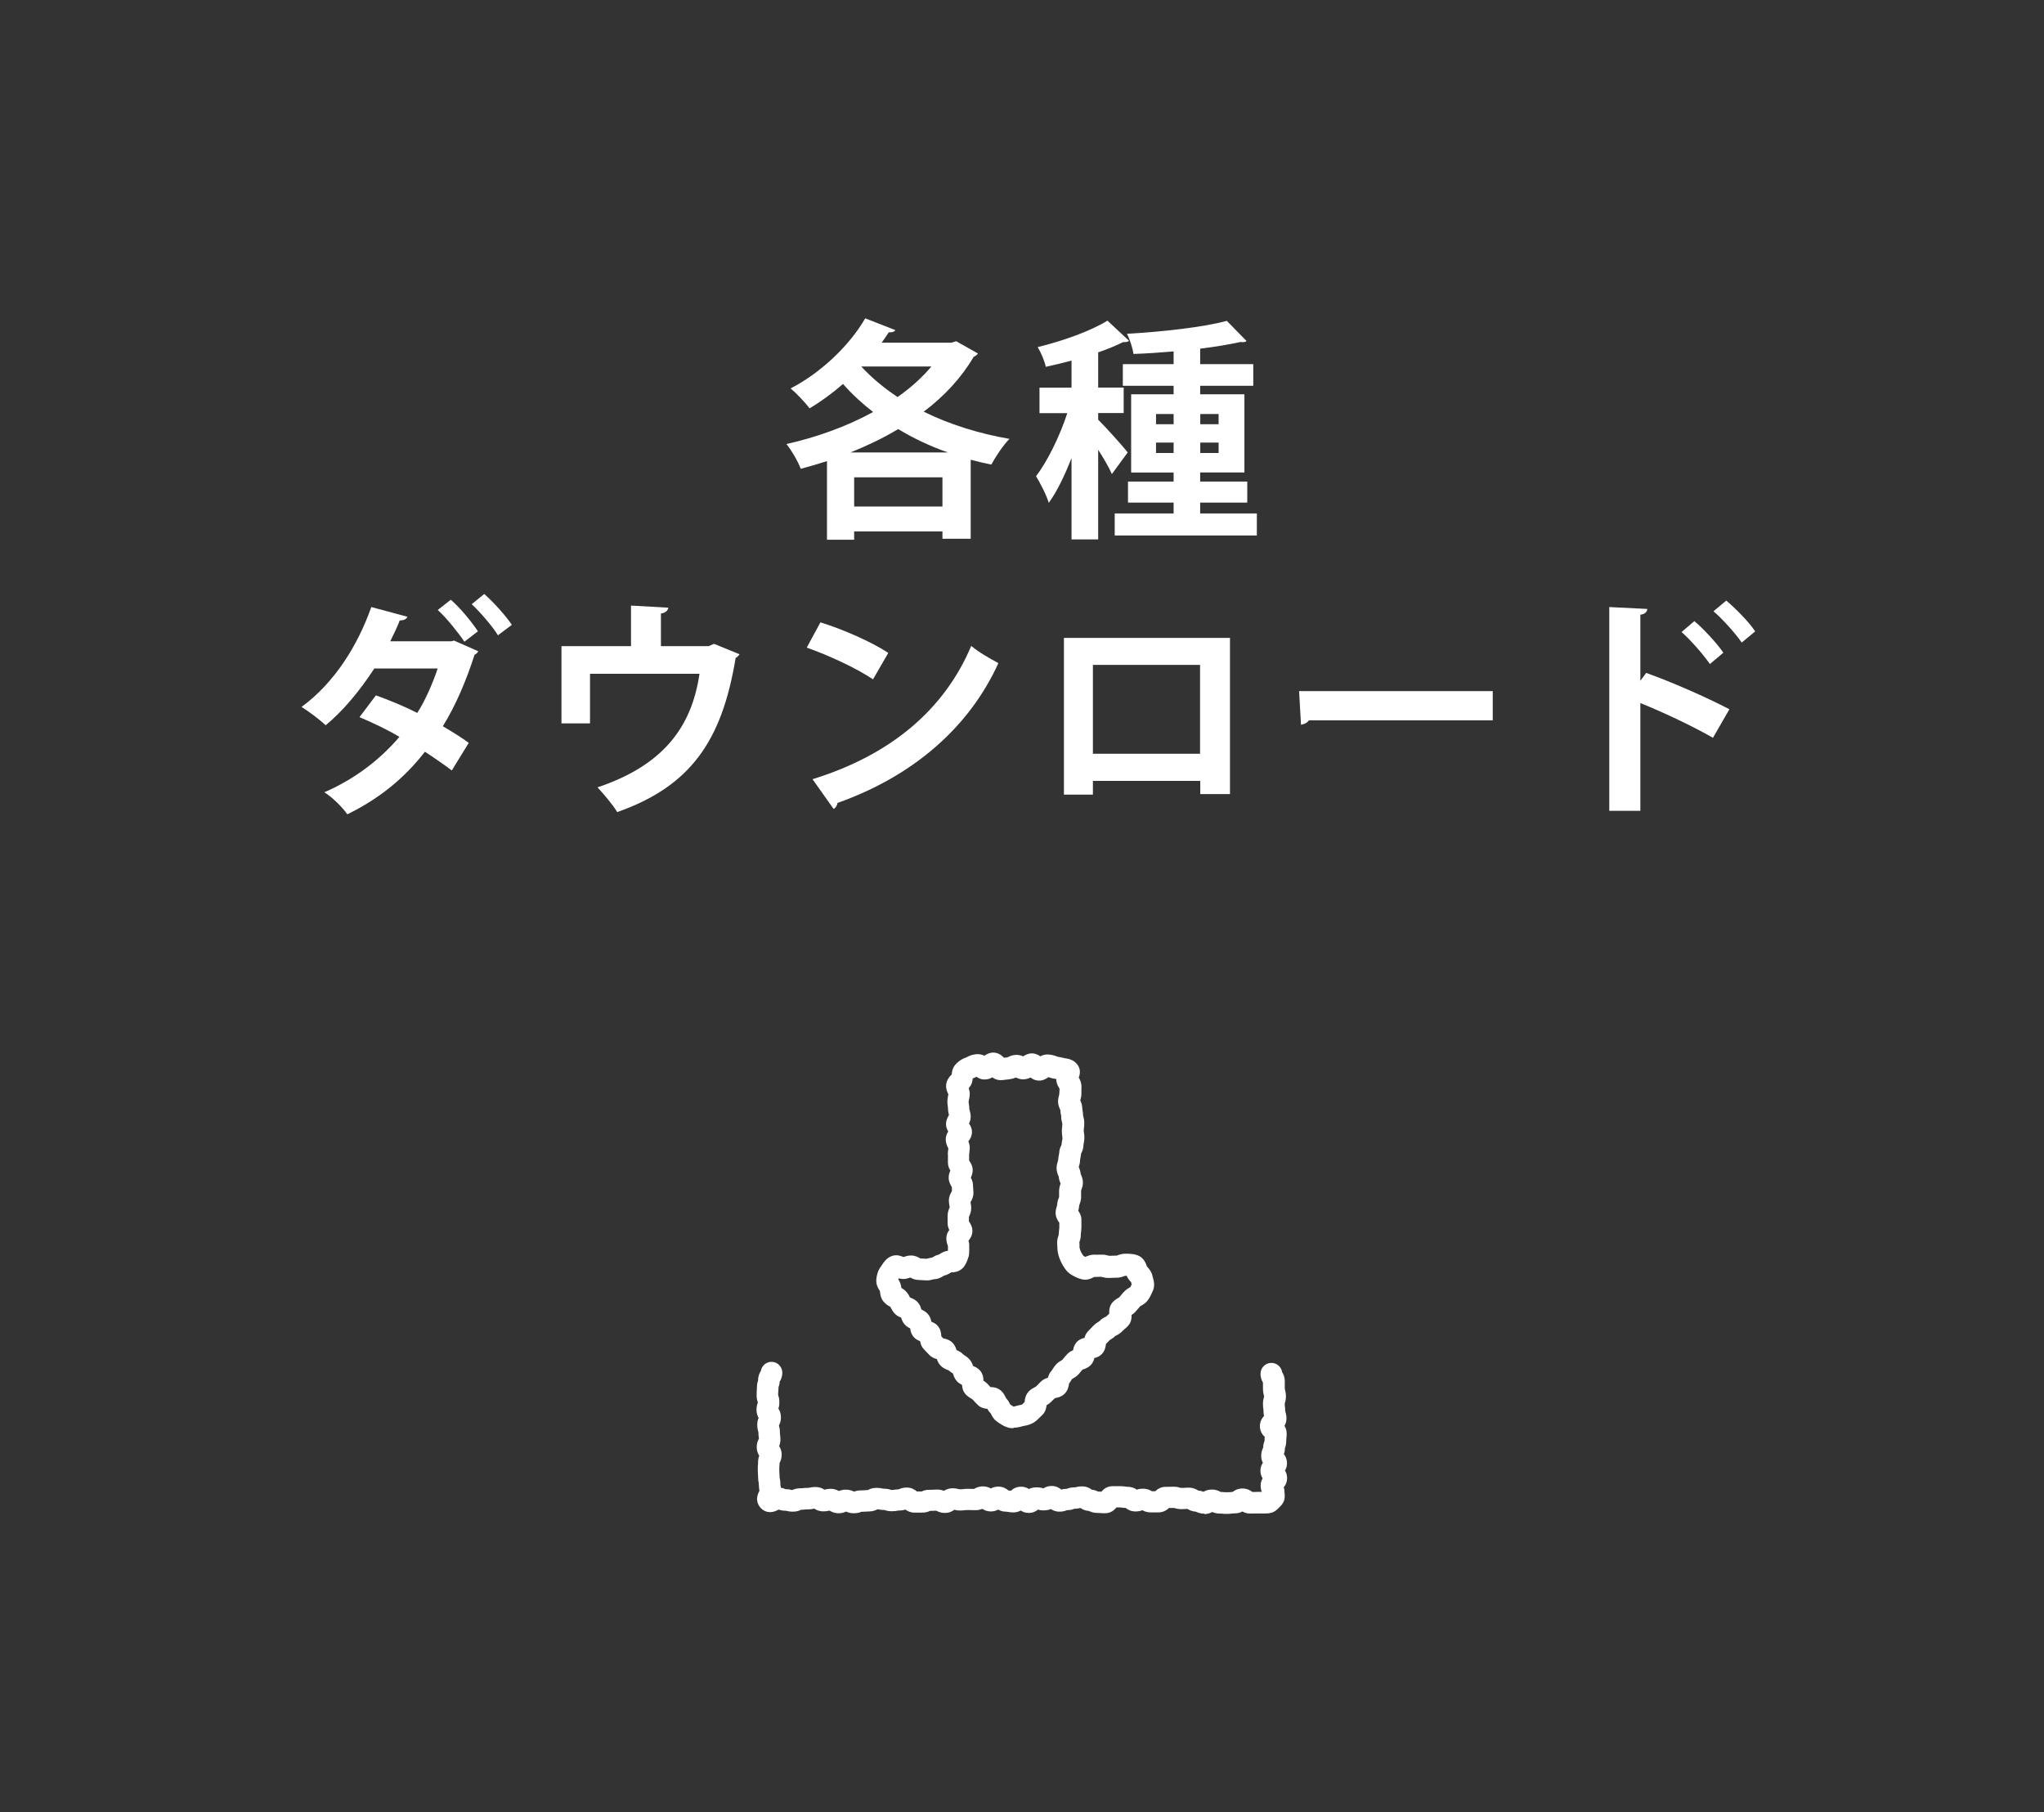
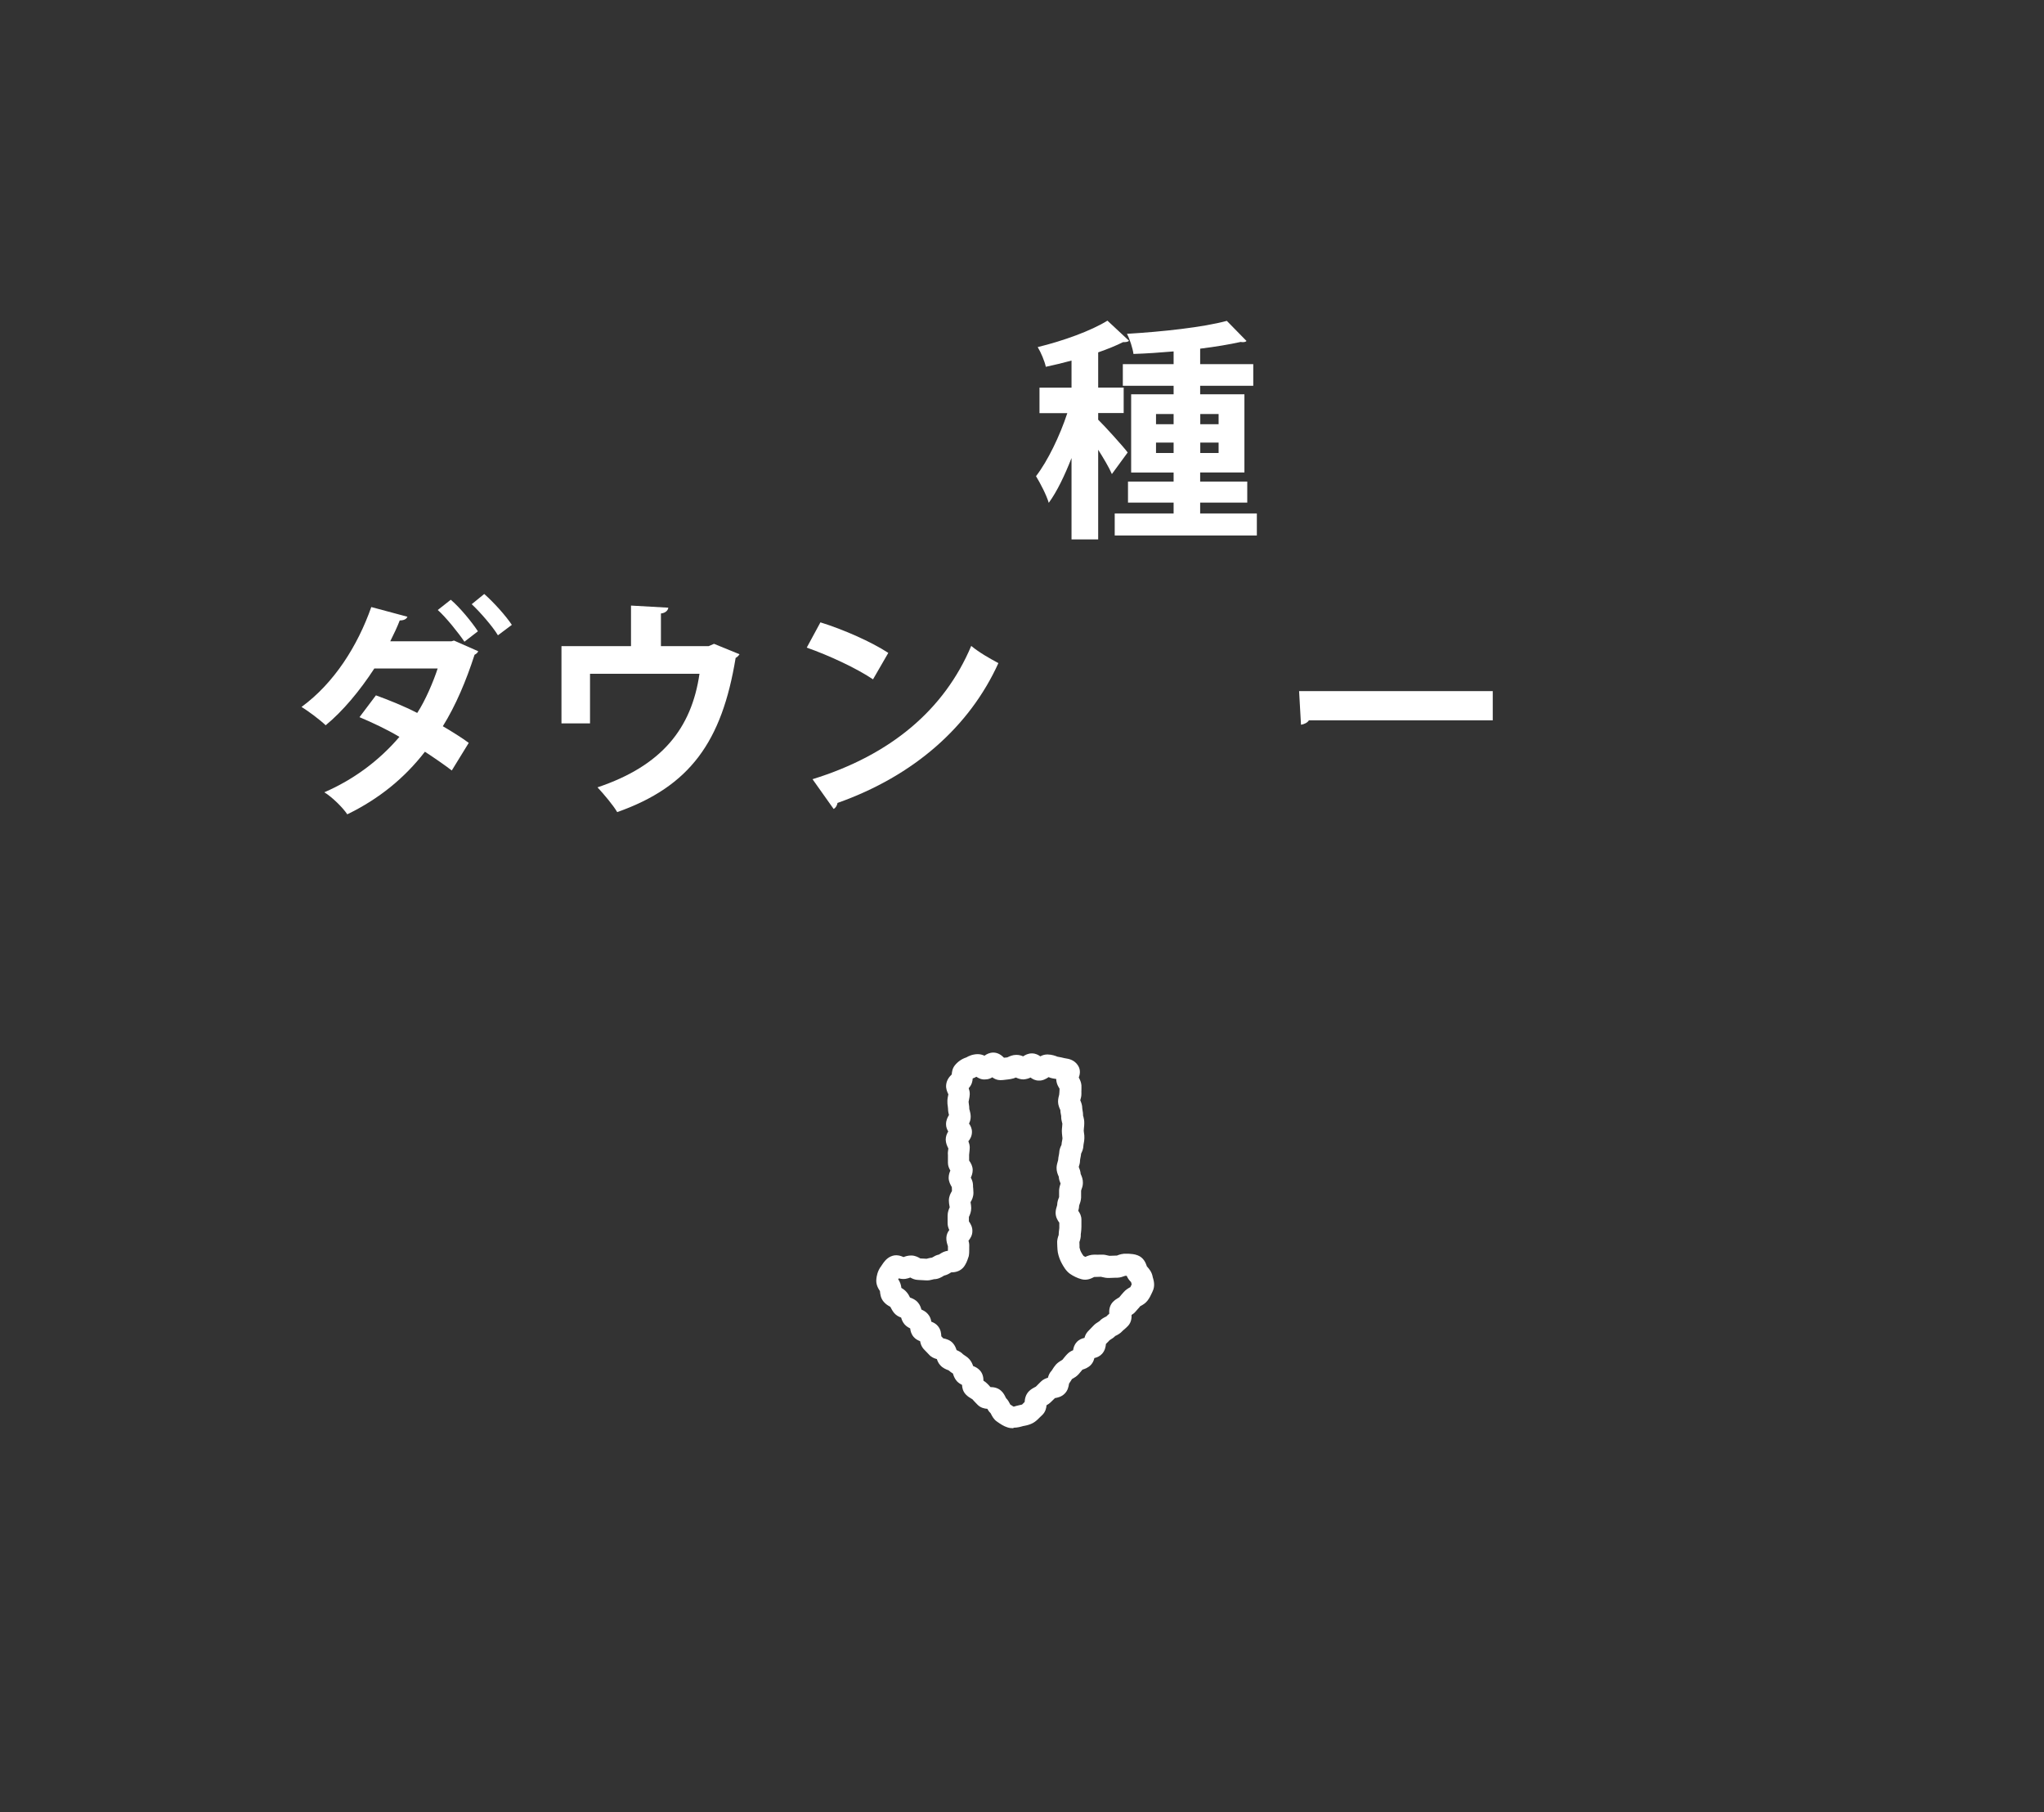
<svg xmlns="http://www.w3.org/2000/svg" id="_レイヤー_1" data-name="レイヤー 1" width="194" height="172" viewBox="0 0 194 172">
  <rect x="0" y="0" width="194" height="172" fill="#333333" stroke="none" />
  <defs>
    <style>
      .cls-1 {
        fill: #fff;
      }
    </style>
  </defs>
  <g>
-     <path class="cls-1" d="M90.75,32.38l2.07,1.17c-.09.13-.24.24-.4.31-1.17,1.98-2.79,3.74-4.75,5.21,2.42,1.19,5.19,2.07,8.14,2.58-.59.59-1.34,1.72-1.72,2.44-.66-.13-1.32-.29-1.96-.46v7.5h-2.68v-.7h-8.38v.79h-2.58v-7.46c-.81.26-1.65.51-2.49.73-.26-.7-.88-1.76-1.36-2.35,2.79-.62,5.7-1.65,8.23-3.04-1.03-.79-2-1.69-2.86-2.66-1.01.88-2.09,1.67-3.17,2.31-.4-.53-1.25-1.43-1.8-1.89,2.75-1.41,5.54-3.98,7.08-6.65l2.86,1.12c-.09.15-.33.24-.62.2-.22.33-.44.66-.68.99h6.62l.44-.13ZM89.98,42.94c-1.69-.59-3.28-1.34-4.73-2.22-1.43.86-2.95,1.58-4.53,2.22h9.26ZM81.07,48.07h8.38v-2.77h-8.38v2.77ZM81.78,34.78l-.02.02c.95,1.03,2.11,2,3.43,2.88,1.25-.88,2.33-1.85,3.21-2.9h-6.62Z" />
    <path class="cls-1" d="M104.24,39.84c.59.57,2.4,2.57,2.79,3.1l-1.5,2.05c-.26-.62-.79-1.5-1.3-2.31v8.51h-2.53v-7.72c-.64,1.63-1.37,3.17-2.16,4.25-.22-.75-.81-1.87-1.21-2.53,1.12-1.45,2.27-3.85,2.97-5.98h-2.64v-2.42h3.04v-2.57c-.81.22-1.65.42-2.44.59-.11-.53-.46-1.36-.77-1.87,2.42-.59,5.06-1.54,6.62-2.51l2.05,1.91c-.15.13-.35.13-.57.13-.66.33-1.47.66-2.36.97v3.34h2.42v2.42h-2.42v.64ZM113.92,48.73h5.37v2.09h-13.49v-2.09h5.59v-1.03h-4.33v-2h4.33v-.86h-4.03v-7.42h4.03v-.81h-4.82v-2.05h4.82v-1.21c-1.28.11-2.57.2-3.81.24-.07-.53-.35-1.41-.62-1.91,3.37-.2,7.24-.62,9.48-1.23l1.87,1.91c-.07.07-.18.11-.33.11-.07,0-.15,0-.22-.02-1.08.24-2.4.46-3.85.64v1.47h5.04v2.05h-5.04v.81h4.2v7.42h-4.2v.86h4.47v2h-4.47v1.03ZM109.72,39.29v.97h1.67v-.97h-1.67ZM109.72,42.99h1.67v-.99h-1.67v.99ZM115.66,39.29h-1.74v.97h1.74v-.97ZM115.66,42.99v-.99h-1.74v.99h1.74Z" />
    <path class="cls-1" d="M45.39,61.81c-.07.15-.18.24-.35.33-.79,2.46-1.8,4.84-3.01,6.78.79.46,1.85,1.12,2.46,1.58l-1.61,2.62c-.66-.51-1.78-1.28-2.55-1.78-1.94,2.51-4.38,4.49-7.37,5.94-.42-.64-1.47-1.67-2.18-2.09,2.79-1.21,5.21-3.01,7.13-5.26-1.17-.7-2.64-1.39-3.79-1.87l1.56-2.07c1.21.44,2.64,1.01,3.92,1.67.77-1.17,1.54-2.99,1.94-4.22h-6.01c-1.39,2.13-2.99,4.05-4.62,5.39-.53-.51-1.61-1.32-2.29-1.74,3.1-2.27,5.32-5.79,6.62-9.48l3.43.92c-.09.22-.33.35-.73.35-.22.59-.59,1.36-.9,1.98h5.81l.24-.07,2.29,1.01ZM42.79,56.92c.92.79,2,2.13,2.57,2.99l-1.28.99c-.53-.79-1.74-2.31-2.53-3.01l1.23-.97ZM45.96,56.37c.9.79,2.05,2.07,2.62,2.93l-1.32.99c-.48-.81-1.72-2.24-2.49-2.95l1.19-.97Z" />
    <path class="cls-1" d="M59.89,57.47l3.54.2c-.02.24-.26.51-.7.55v3.1h4.53l.51-.22,2.42.99c-.07.11-.2.26-.37.35-1.3,7.94-4.33,12.19-11.24,14.63-.37-.64-1.28-1.72-1.87-2.35,6.12-2.05,8.93-5.61,9.68-10.78h-10.39v4.71h-2.71v-7.33h6.6v-3.85Z" />
    <path class="cls-1" d="M77.86,59.06c2.2.68,4.84,1.85,6.45,2.9l-1.45,2.51c-1.58-1.06-4.18-2.27-6.29-3.01l1.3-2.4ZM77.11,73.95c7.42-2.29,12.52-6.6,15.07-12.65.81.66,1.76,1.19,2.58,1.63-2.73,6.01-7.99,10.69-15.27,13.27-.04.24-.18.48-.37.57l-2-2.82Z" />
-     <path class="cls-1" d="M116.74,60.53v14.83h-2.82v-1.25h-10.19v1.3h-2.75v-14.87h15.75ZM113.9,71.53v-8.43h-10.17v8.43h10.17Z" />
    <path class="cls-1" d="M123.31,65.59h18.37v2.77h-17.45c-.13.22-.44.37-.75.42l-.18-3.19Z" />
-     <path class="cls-1" d="M162.58,70.02c-1.83-1.06-4.71-2.42-6.89-3.3v10.23h-2.95v-19.34l3.61.18c-.02.26-.2.48-.66.55v6.27l.55-.75c2.42.86,5.72,2.31,7.9,3.45l-1.56,2.71ZM160.82,58.95c.84.7,2.05,2,2.75,2.99l-1.28,1.08c-.57-.84-1.83-2.29-2.69-3.04l1.21-1.03ZM163.84,56.99c.92.79,2.13,2,2.75,2.93l-1.28,1.06c-.55-.81-1.8-2.22-2.68-2.97l1.21-1.01Z" />
  </g>
  <g>
    <path class="cls-1" d="M96.16,135.54c-.18,0-.36-.02-.54-.08-.36-.11-.67-.32-1.01-.56-.3-.21-.44-.5-.54-.69-.02-.04-.04-.08-.06-.11-.13-.11-.23-.27-.3-.4-.27-.02-.63-.09-.92-.38-.1-.1-.2-.21-.3-.31-.07-.08-.14-.15-.21-.23-.02,0-.05-.03-.09-.05-.14-.08-.34-.2-.52-.39-.28-.29-.35-.64-.36-.91-.16-.08-.32-.18-.47-.33-.24-.26-.34-.56-.39-.74,0,0-.02-.01-.02-.02-.11-.07-.25-.16-.39-.29-.26-.1-.55-.21-.79-.48-.18-.19-.27-.41-.33-.59-.26-.07-.53-.18-.75-.43-.07-.08-.14-.15-.21-.22-.1-.1-.2-.21-.3-.31-.21-.24-.29-.51-.33-.74-.21-.08-.43-.19-.61-.4-.23-.27-.31-.57-.33-.81-.18-.09-.37-.2-.53-.38-.19-.22-.28-.46-.33-.65-.23-.08-.46-.2-.66-.43-.17-.2-.26-.4-.34-.54,0-.02-.02-.04-.03-.05l-.03-.02c-.15-.08-.38-.21-.58-.44-.32-.36-.35-.79-.37-1.02,0,0,0,0,0-.01h0c-.14-.22-.41-.61-.34-1.17.02-.18.08-.72.46-1.21l.08-.12c.16-.24.4-.6.83-.79.5-.23.96-.05,1.21.06.17-.07.42-.15.72-.15h0c.4,0,.7.18.87.28,0,0,.01,0,.02,0l.58.03s.06-.02.11-.03c.11-.03.24-.06.4-.08.2-.12.4-.24.66-.29.18-.12.3-.19.44-.25.14-.06.29-.09.41-.11,0-.02,0-.04,0-.07,0-.11,0-.23,0-.36-.08-.24-.16-.49-.15-.8.01-.31.14-.56.28-.74-.09-.18-.16-.4-.16-.65v-.71c0-.35.12-.62.2-.8,0,0,0,0,0-.01,0-.03-.01-.06-.02-.09-.03-.17-.06-.35-.06-.53,0-.41.17-.71.29-.9,0-.05,0-.1,0-.15,0-.08,0-.15-.01-.23-.14-.24-.29-.51-.3-.87,0-.29.08-.52.16-.7-.12-.21-.23-.44-.23-.74v-.73c-.02-.18,0-.36.03-.54,0-.03,0-.06.01-.09-.12-.24-.24-.5-.25-.83,0-.32.11-.58.24-.78-.11-.18-.21-.41-.21-.69,0-.39.16-.68.28-.87-.04-.15-.09-.36-.09-.59,0-.07-.01-.14-.02-.21-.03-.18-.05-.36-.04-.53,0-.2.04-.39.08-.58,0-.02,0-.04.01-.06-.12-.25-.24-.53-.21-.88.04-.49.33-.81.53-1,.02-.22.05-.55.29-.86.28-.35.66-.62,1.1-.76.2-.12.57-.3,1.07-.31.26,0,.48.07.65.15.2-.15.47-.29.82-.3,0,0,0,0,.01,0,.49,0,.82.29,1.02.49.1-.01.21-.02.31-.03.25-.12.52-.24.86-.24.29,0,.48.07.65.14.19-.13.47-.28.82-.28,0,0,.01,0,.02,0,.33,0,.6.14.79.28.18-.1.39-.18.68-.18.44.01.77.14.94.21.27.05.49.09.67.14l.11.02c.28.04.85.14,1.19.7.27.44.15.88.06,1.12.11.2.22.43.25.72.01.17,0,.34,0,.52,0,.08-.01.16,0,.24.01.28-.06.52-.11.68h0c.1.22.19.47.19.76,0,.05.01.1.02.15.04.19.06.38.06.57,0,0,.02.04.03.08.04.16.09.38.08.63,0,.13-.01.28-.03.42,0,.09-.02.19-.02.28,0,.05.01.11.02.17.03.18.05.36.04.54,0,.16-.03.33-.06.49-.01.07-.03.14-.03.21-.01.31-.12.56-.2.72-.01.03-.02.05-.02.05h0c-.01.14-.04.29-.07.43-.01.07-.03.13-.03.2,0,.25-.07.46-.12.61,0,0,0,.01,0,.02.08.19.16.41.18.66.11.24.22.52.21.85,0,.27-.08.48-.14.64-.01.04-.03.07-.03.11v.66c-.02.28-.1.51-.16.67-.01.03-.03.07-.03.1,0,.16-.04.33-.08.47.16.22.3.49.3.84,0,.13,0,.25,0,.37,0,.11,0,.21,0,.31,0,.18-.02.37-.04.54,0,.05-.02.1-.02.15.02.31-.07.58-.13.75,0,.01,0,.02,0,.03,0,.1,0,.2.01.29,0,.07,0,.15,0,.21.04.19.11.36.14.41.07.12.18.32.24.38.04.03.11.06.18.09.2-.1.5-.21.83-.21.22.01.43,0,.65,0,.29-.02.5.04.66.08.04,0,.08.02.13.03.16-.01.37-.02.57-.02h.17s0-.02.04-.03c.19-.07.48-.17.85-.15h.19c.25.02.55.03.86.15.59.22.78.75.87,1.01,0,.02.01.03.01.04.24.26.48.55.56,1.02,0,.03.02.07.03.1.07.26.21.74-.05,1.27l-.06.13c-.09.21-.23.49-.43.75-.2.25-.44.38-.6.47-.03.02-.06.03-.09.05-.02.04-.11.15-.21.25l-.21.24c-.12.15-.26.25-.39.33.01.29-.02.67-.31,1.01-.12.13-.25.25-.39.37-.05.04-.11.08-.15.13-.21.24-.46.37-.62.45l-.07.03c-.16.17-.33.27-.46.35-.04.02-.07.04-.1.07-.06.08-.16.17-.26.27l-.07.07c-.03.3-.1.64-.37.94-.22.24-.49.35-.73.4-.05.22-.14.44-.32.64-.27.29-.61.4-.81.46-.03.04-.06.07-.09.11-.1.12-.19.23-.29.34-.18.19-.37.31-.52.39-.04.02-.08.04-.11.07,0,.01-.03.06-.06.11-.06.09-.12.19-.2.3-.05.31-.12.66-.41.95-.31.32-.69.39-.93.43-.12.12-.25.25-.37.36-.15.15-.3.25-.43.32-.02.27-.1.64-.42.94-.08.07-.14.14-.21.2-.17.17-.32.32-.48.43-.35.25-.73.33-.98.38-.04,0-.08.01-.12.02-.27.08-.57.16-.9.16ZM95.92,133.31c.1.07.23.16.3.19-.02-.01.06-.02.25-.08.1-.03.21-.05.33-.08.07-.01.17-.03.21-.05.04-.03.1-.11.18-.18.02-.02.04-.04.06-.06.02-.28.08-.7.43-1.04.18-.17.37-.28.51-.35.04-.02.08-.04.12-.06.14-.14.31-.3.48-.48.21-.21.46-.31.67-.37.06-.23.15-.46.35-.67.03-.03.05-.08.08-.12.08-.13.19-.3.34-.47.18-.19.37-.3.5-.38.04-.02.08-.04.11-.07.05-.05.11-.13.17-.21.09-.11.18-.22.28-.32.18-.19.38-.3.56-.37.04-.26.12-.53.34-.77.23-.25.5-.35.74-.4.05-.2.14-.41.31-.6.09-.1.18-.19.27-.28.08-.08.16-.16.23-.24.18-.2.37-.32.52-.41.04-.02.07-.04.1-.07.18-.21.43-.33.59-.41l.06-.03c.08-.09.17-.17.27-.25-.02-.29,0-.7.29-1.06.2-.23.42-.36.57-.45l.09-.05s.1-.13.18-.22c.08-.08.15-.17.22-.25.21-.25.46-.39.62-.48.01,0,.02-.01.03-.01.04-.07.09-.17.13-.27-.02-.07-.04-.14-.06-.22-.02-.03-.05-.05-.08-.08-.17-.18-.27-.36-.33-.51-.05,0-.1,0-.15,0l-.06.02c-.16.06-.4.15-.69.16h-.19c-.17,0-.35.01-.53.02-.28.02-.53-.04-.7-.08-.04-.01-.08-.02-.12-.03-.2.01-.42.02-.65.02-.01,0-.02.01-.04.02-.24.12-.63.32-1.13.2-.42-.1-.85-.33-1.11-.51-.39-.27-.63-.7-.8-1.01-.16-.29-.3-.67-.37-1.03-.03-.17-.04-.36-.05-.57,0-.08,0-.16-.01-.25-.03-.33.06-.6.12-.78.01-.04.02-.05.02-.05h0c0-.19.02-.36.04-.49,0-.06.02-.12.02-.18,0-.15,0-.29,0-.44v-.06c-.17-.24-.35-.54-.35-.94,0-.26.07-.48.12-.64.01-.04.03-.08.03-.12,0-.24.08-.48.14-.63.01-.04.03-.07.04-.1v-.65c.02-.27.09-.49.14-.64,0,0,0,0,0,0-.08-.19-.16-.4-.17-.65-.11-.24-.22-.52-.21-.86.01-.25.08-.46.12-.61.01-.04.03-.08.03-.12,0-.14.04-.31.07-.48.01-.06.03-.13.03-.19.01-.31.12-.56.2-.72.01-.03.02-.05.02-.05h0c.01-.14.03-.28.06-.41.01-.07.03-.14.03-.21,0-.06-.01-.12-.02-.18-.02-.17-.04-.35-.04-.52,0-.14.02-.27.03-.4,0-.1.02-.2.02-.29,0-.02-.02-.06-.03-.1-.04-.15-.09-.36-.08-.6,0-.05-.02-.11-.03-.17-.03-.14-.05-.28-.05-.41-.11-.24-.21-.48-.22-.79,0-.29.07-.52.11-.68.02-.15.02-.3.03-.45,0-.04,0-.08,0-.12-.12-.19-.23-.38-.28-.63-.02-.09-.03-.19-.03-.28-.1-.02-.22-.04-.35-.06-.13-.02-.24-.06-.33-.1-.01,0-.03-.01-.04-.02-.24.17-.58.35-.94.33-.33,0-.59-.14-.78-.29-.19.1-.43.16-.67.18-.3,0-.55-.1-.72-.18-.28.13-.62.17-.99.21-.16.02-.32.04-.47.04h0c-.33,0-.58-.12-.78-.27-.17.11-.39.2-.66.2-.37.04-.66-.13-.85-.25h-.01c-.08.05-.23.13-.32.15h0s-.01,0-.02,0c0,.08-.02.16-.03.24-.05.31-.2.53-.35.69.06.18.11.37.1.59,0,.16-.04.33-.07.5-.01.06-.03.13-.04.2,0,.06.01.12.02.18.03.17.05.35.05.53,0,0,.02.05.03.09.04.16.1.37.1.62,0,.26-.07.47-.16.65.14.19.28.46.28.79,0,.39-.17.69-.34.89.07.17.12.35.13.56,0,.18-.02.35-.04.53,0,.06-.02.13-.02.19v.55c.17.24.33.52.34.89,0,.3-.09.55-.18.73.11.2.2.43.21.71,0,.11,0,.22.02.33,0,.14.02.27.02.4,0,.39-.15.69-.27.88,0,.01,0,.03,0,.04.03.18.06.36.06.53,0,.36-.13.65-.21.82,0,0,0,.02-.01.02v.42c.17.25.34.54.33.93,0,.4-.2.7-.37.91.05.16.09.36.07.59,0,.09,0,.18,0,.25,0,.18,0,.38-.04.6,0,.03-.02.07-.03.1-.12.37-.24.71-.51,1.02-.39.42-.9.44-1.13.44-.18.12-.4.25-.68.31-.25.16-.56.34-.96.34-.02,0-.06.02-.11.03-.17.04-.41.11-.68.08l-.72-.04c-.31-.01-.56-.13-.73-.23-.12.05-.28.1-.47.13-.23.03-.44,0-.62-.05-.02.03-.04.05-.06.08,0,0,0,0,0,.01.06.08.09.14.12.2.12.23.16.45.18.62.15.08.34.21.5.4.16.18.25.37.32.51.25.09.53.21.75.47.2.23.28.48.33.67.21.09.43.21.62.43.21.24.29.5.32.72.21.08.43.19.61.4.3.34.33.73.34.99.02.02.04.04.06.06.04.04.08.08.12.13.3.06.65.16.92.46.2.22.29.48.35.66.22.09.44.2.63.41.02.01.06.03.09.06.13.09.32.2.49.39.2.22.3.47.36.65.21.08.43.19.62.39.31.32.36.72.36,1,.12.07.25.17.37.29.09.09.18.18.26.28.01.01.03.03.04.04.26,0,.68.04,1.02.36.23.21.34.46.42.62.02.04.03.05.02.05h0c.21.21.33.45.41.61v.02ZM95.81,133.23s0,0,0,0c0,0,0,0,0,0ZM95.44,132.62s0,0,0,0c0,0,0,0,0,0ZM101.26,131.52s0,0,0,0c0,0,0,0,0,0ZM89.92,129.93s0,0,0,0t0,0ZM89.68,127.18h0s0,0,0,0ZM105.85,126.77s0,0,0,0c0,0,0,0,0,0ZM89.18,126.65s0,0,0,0c0,0,0,0,0,0ZM107.48,121.71s0,.01,0,.02v-.02ZM107.32,121.57h0s0,0,0,0ZM106.67,121.07h0,0ZM87.23,119.42h.02-.02ZM88.62,119.34h0,0ZM89.19,119.05h0,0ZM100.47,117.26h0s0,0,0,0ZM91.97,116.08v.02s0-.01,0-.02ZM90.34,113.23h0s0,0,0,0ZM102.59,109.47h0s0,0,0,0ZM100.75,108.69h0s0,0,0,0ZM100.25,100.29h.04s-.02,0-.04,0Z" />
-     <path class="cls-1" d="M114.31,143.65c-.4,0-.66-.12-.8-.19-.38-.02-.64-.16-.8-.26-.04,0-.08,0-.12,0-.12.01-.23.02-.47.02-.32,0-.52-.06-.68-.11-.19,0-.26,0-.34,0-.05,0-.09,0-.15,0-.2.19-.52.42-1.01.42h-.72c-.37,0-.63-.11-.79-.21-.12.05-.34.12-.65.12-.46,0-.76-.19-.93-.33-.13,0-.22-.02-.31-.03-.05,0-.1-.02-.21-.02h-.37c-.2.25-.54.55-1.08.55-.23,0-.35-.01-.47-.02-.06,0-.13-.01-.26-.01-.4,0-.66-.12-.8-.19-.37-.02-.63-.16-.8-.28-.14.04-.31.07-.57.07-.11.05-.35.14-.72.14-.11.05-.35.14-.72.14-.34,0-.61-.12-.8-.25-.32.15-.9.17-1.22.05-.2.17-.49.32-.88.32-.32,0-.58-.1-.76-.23-.18.1-.4.18-.68.18s-.4-.02-.54-.05c-.05,0-.09-.02-.18-.02-.31,0-.56-.09-.74-.2-.18.1-.41.18-.7.18-.35,0-.62-.12-.81-.25-.16.07-.37.13-.64.13-.21,0-.31,0-.42-.01-.13,0-.38-.01-.51,0-.13.02-.26.04-.52.04-.25,0-.42-.03-.56-.07-.19.14-.48.3-.89.3s-.67-.13-.82-.21c-.08,0-.13,0-.19,0-.11,0-.22.02-.44.02-.07.05-.32.16-.72.16-.16,0-.24,0-.31,0-.1,0-.2,0-.41,0-.39,0-.68-.15-.87-.29-.14.05-.33.09-.57.09-.09,0-.14,0-.18.02-.13.02-.27.05-.54.05-.33,0-.53-.06-.7-.12-.3,0-.44-.03-.58-.06-.02,0-.04,0-.07-.01-.17.09-.43.21-.81.21-.13,0-.2,0-.27.01-.11.01-.23.02-.45.02-.17.07-.38.14-.72.14s-.57-.08-.73-.16c-.17.08-.4.16-.72.16-.4,0-.67-.14-.85-.25-.18.04-.35.07-.6.07-.4,0-.68-.14-.86-.26-.15.04-.32.07-.59.07-.12,0-.17,0-.23.01-.11.01-.22.03-.43.03-.16.08-.41.18-.78.18-.29,0-.46-.04-.62-.08q-.05-.01-.1-.01c-.28,0-.49-.06-.63-.11-.88.51-1.45.1-1.66-.11-.26-.26-.63-.82-.16-1.67,0,0,0,0,0,0,0-.03,0-.05-.01-.07-.02-.13-.05-.27-.05-.53,0-.07,0-.09-.01-.15-.03-.14-.06-.3-.06-.56,0-.13,0-.2-.01-.26,0-.11-.02-.22-.02-.45s.01-.34.02-.45c0-.06.01-.13.01-.25,0-.26.05-.46.11-.61-.12-.19-.24-.45-.24-.81,0-.39.12-.65.21-.81,0-.04,0-.07-.01-.1-.02-.13-.04-.25-.04-.5-.06-.21-.11-.41-.11-.71,0-.28.06-.5.13-.66-.1-.18-.2-.43-.2-.76s.07-.54.13-.7c-.06-.18-.12-.38-.12-.71,0-.22.01-.34.02-.45,0-.07.01-.13.01-.26,0-.32.06-.51.11-.68,0-.45.16-.73.26-.89.08-.49.5-.87,1.01-.87.57,0,1.03.46,1.03,1.03,0,.41-.15.69-.25.85-.01.23-.06.39-.11.53,0,.25-.02.36-.03.47,0,.07-.01.13-.01.26.06.17.12.38.12.71,0,.26-.04.44-.09.59.12.18.24.45.24.82s-.11.62-.19.78c.05.19.09.37.09.64,0,.1,0,.15.01.2.02.13.04.25.04.5s-.06.47-.12.62c.12.19.24.45.24.8,0,.39-.12.65-.2.8,0,.17-.01.27-.02.36,0,.06-.01.13-.01.25,0,.13,0,.2.01.26,0,.11.02.22.02.45,0,.07,0,.09.02.15.03.14.06.3.06.56,0,.09,0,.13.02.18,0,.04.02.09.02.14.22.03.37.1.46.14.24-.01.42.03.57.07.02,0,.04,0,.05.01.16-.08.41-.17.77-.17.12,0,.17,0,.23-.01.12-.02.24-.03.49-.03.06,0,.06,0,.12-.01.15-.04.32-.07.6-.07.39,0,.67.13.84.25.18-.04.36-.08.6-.08.35,0,.61.11.78.21.16-.07.38-.13.66-.13.37,0,.62.11.78.19.16-.06.36-.12.67-.12.13,0,.2,0,.27-.01.1,0,.19-.02.36-.02.17-.09.43-.21.82-.21.28,0,.42.03.57.06.04,0,.08.02.15.02.33,0,.53.06.7.12.11,0,.16,0,.2-.01.13-.02.25-.04.49-.05.16-.07.4-.17.77-.17.46,0,.78.21.96.37.03,0,.05,0,.08,0,.1,0,.2,0,.4,0,.07-.05.32-.16.72-.16.14,0,.21,0,.29,0,.11,0,.22-.02.44-.02.27,0,.48.06.64.12.19-.12.45-.24.81-.24.3,0,.48.05.64.09.19.01.24,0,.29,0,.13-.02.26-.04.52-.04.21,0,.31,0,.42.01.05,0,.1,0,.18,0,.18-.11.45-.24.85-.24.31,0,.56.09.74.2.18-.1.41-.18.71-.18.47,0,.79.22.97.37.09,0,.16.02.22.03.2-.19.51-.39.97-.39.32,0,.56.1.75.22.36-.21,1.04-.19,1.36-.06.19-.12.45-.23.79-.23.43,0,.72.18.92.34.13-.04.3-.07.53-.07.11-.05.35-.14.72-.14q.05,0,.11-.01c.16-.04.33-.08.61-.08.45,0,.75.18.92.31.28.03.48.12.6.18.14,0,.23,0,.31.02.21-.25.54-.53,1.06-.53h.72c.26,0,.39.02.52.04.05,0,.1.02.21.02.39,0,.67.14.85.27.13-.05.32-.09.59-.09.41,0,.69.14.85.24h.32c.2-.19.52-.42,1-.42.15,0,.22,0,.3,0,.11,0,.21-.01.43-.01.32,0,.52.06.68.11.17,0,.23,0,.3,0,.12-.01.23-.02.47-.02.43,0,.72.16.89.27.21.02.38.07.51.12.18-.11.44-.21.79-.21.41,0,.69.14.84.23.15,0,.24,0,.33.02.12,0,.38.01.51,0,.09-.01.17-.02.3-.03.19-.15.49-.32.93-.32s.76.19.94.33c.04,0,.07,0,.1,0,.11,0,.21-.01.42-.01.17,0,.25,0,.33,0,.01,0,.02,0,.04,0-.06-.15-.11-.35-.11-.59,0-.29.08-.51.19-.69-.12-.18-.21-.42-.21-.72,0-.32.1-.57.23-.76-.09-.17-.16-.39-.16-.65,0-.39.12-.64.19-.79,0-.29.07-.47.13-.63,0-.19.01-.3.02-.39-.22-.2-.46-.52-.46-1.02,0-.45.2-.76.39-.96-.03-.13-.05-.27-.05-.46,0-.09,0-.14-.01-.18-.02-.13-.04-.26-.04-.52,0-.32.06-.52.11-.68-.05-.23-.11-.43-.11-.74v-.59c-.1-.17-.23-.44-.23-.84,0-.57.46-1.03,1.03-1.03.52,0,.95.39,1.02.88.11.17.25.45.25.86v.71c.05.21.11.4.11.71s-.06.52-.11.68c0,.12,0,.16,0,.21.02.13.04.26.04.52.06.19.12.39.12.71,0,.29-.08.51-.19.69.12.19.21.42.21.73,0,.23-.01.35-.03.46,0,.06-.01.12-.01.24,0,.33-.07.54-.13.71,0,.23-.04.41-.09.55.15.2.29.48.29.86,0,.29-.08.52-.19.7.11.18.2.41.2.71,0,.4-.16.69-.32.88.05.14.08.32.08.53.07.59-.06.95-.46,1.33l-.1.1c-.32.33-.62.52-1.24.52-.17,0-.25,0-.33,0-.1,0-.2,0-.4,0-.15,0-.23,0-.31,0-.11,0-.21.01-.42.01-.32,0-.56-.09-.74-.2-.18.1-.41.18-.71.18-.11,0-.17,0-.22.01-.13.02-.25.04-.51.04-.22,0-.33,0-.44-.02-.07,0-.14-.01-.28-.01-.3,0-.53-.07-.7-.15-.18.1-.43.2-.76.2ZM105.62,143.09h0s0,0,0,0Z" />
  </g>
</svg>